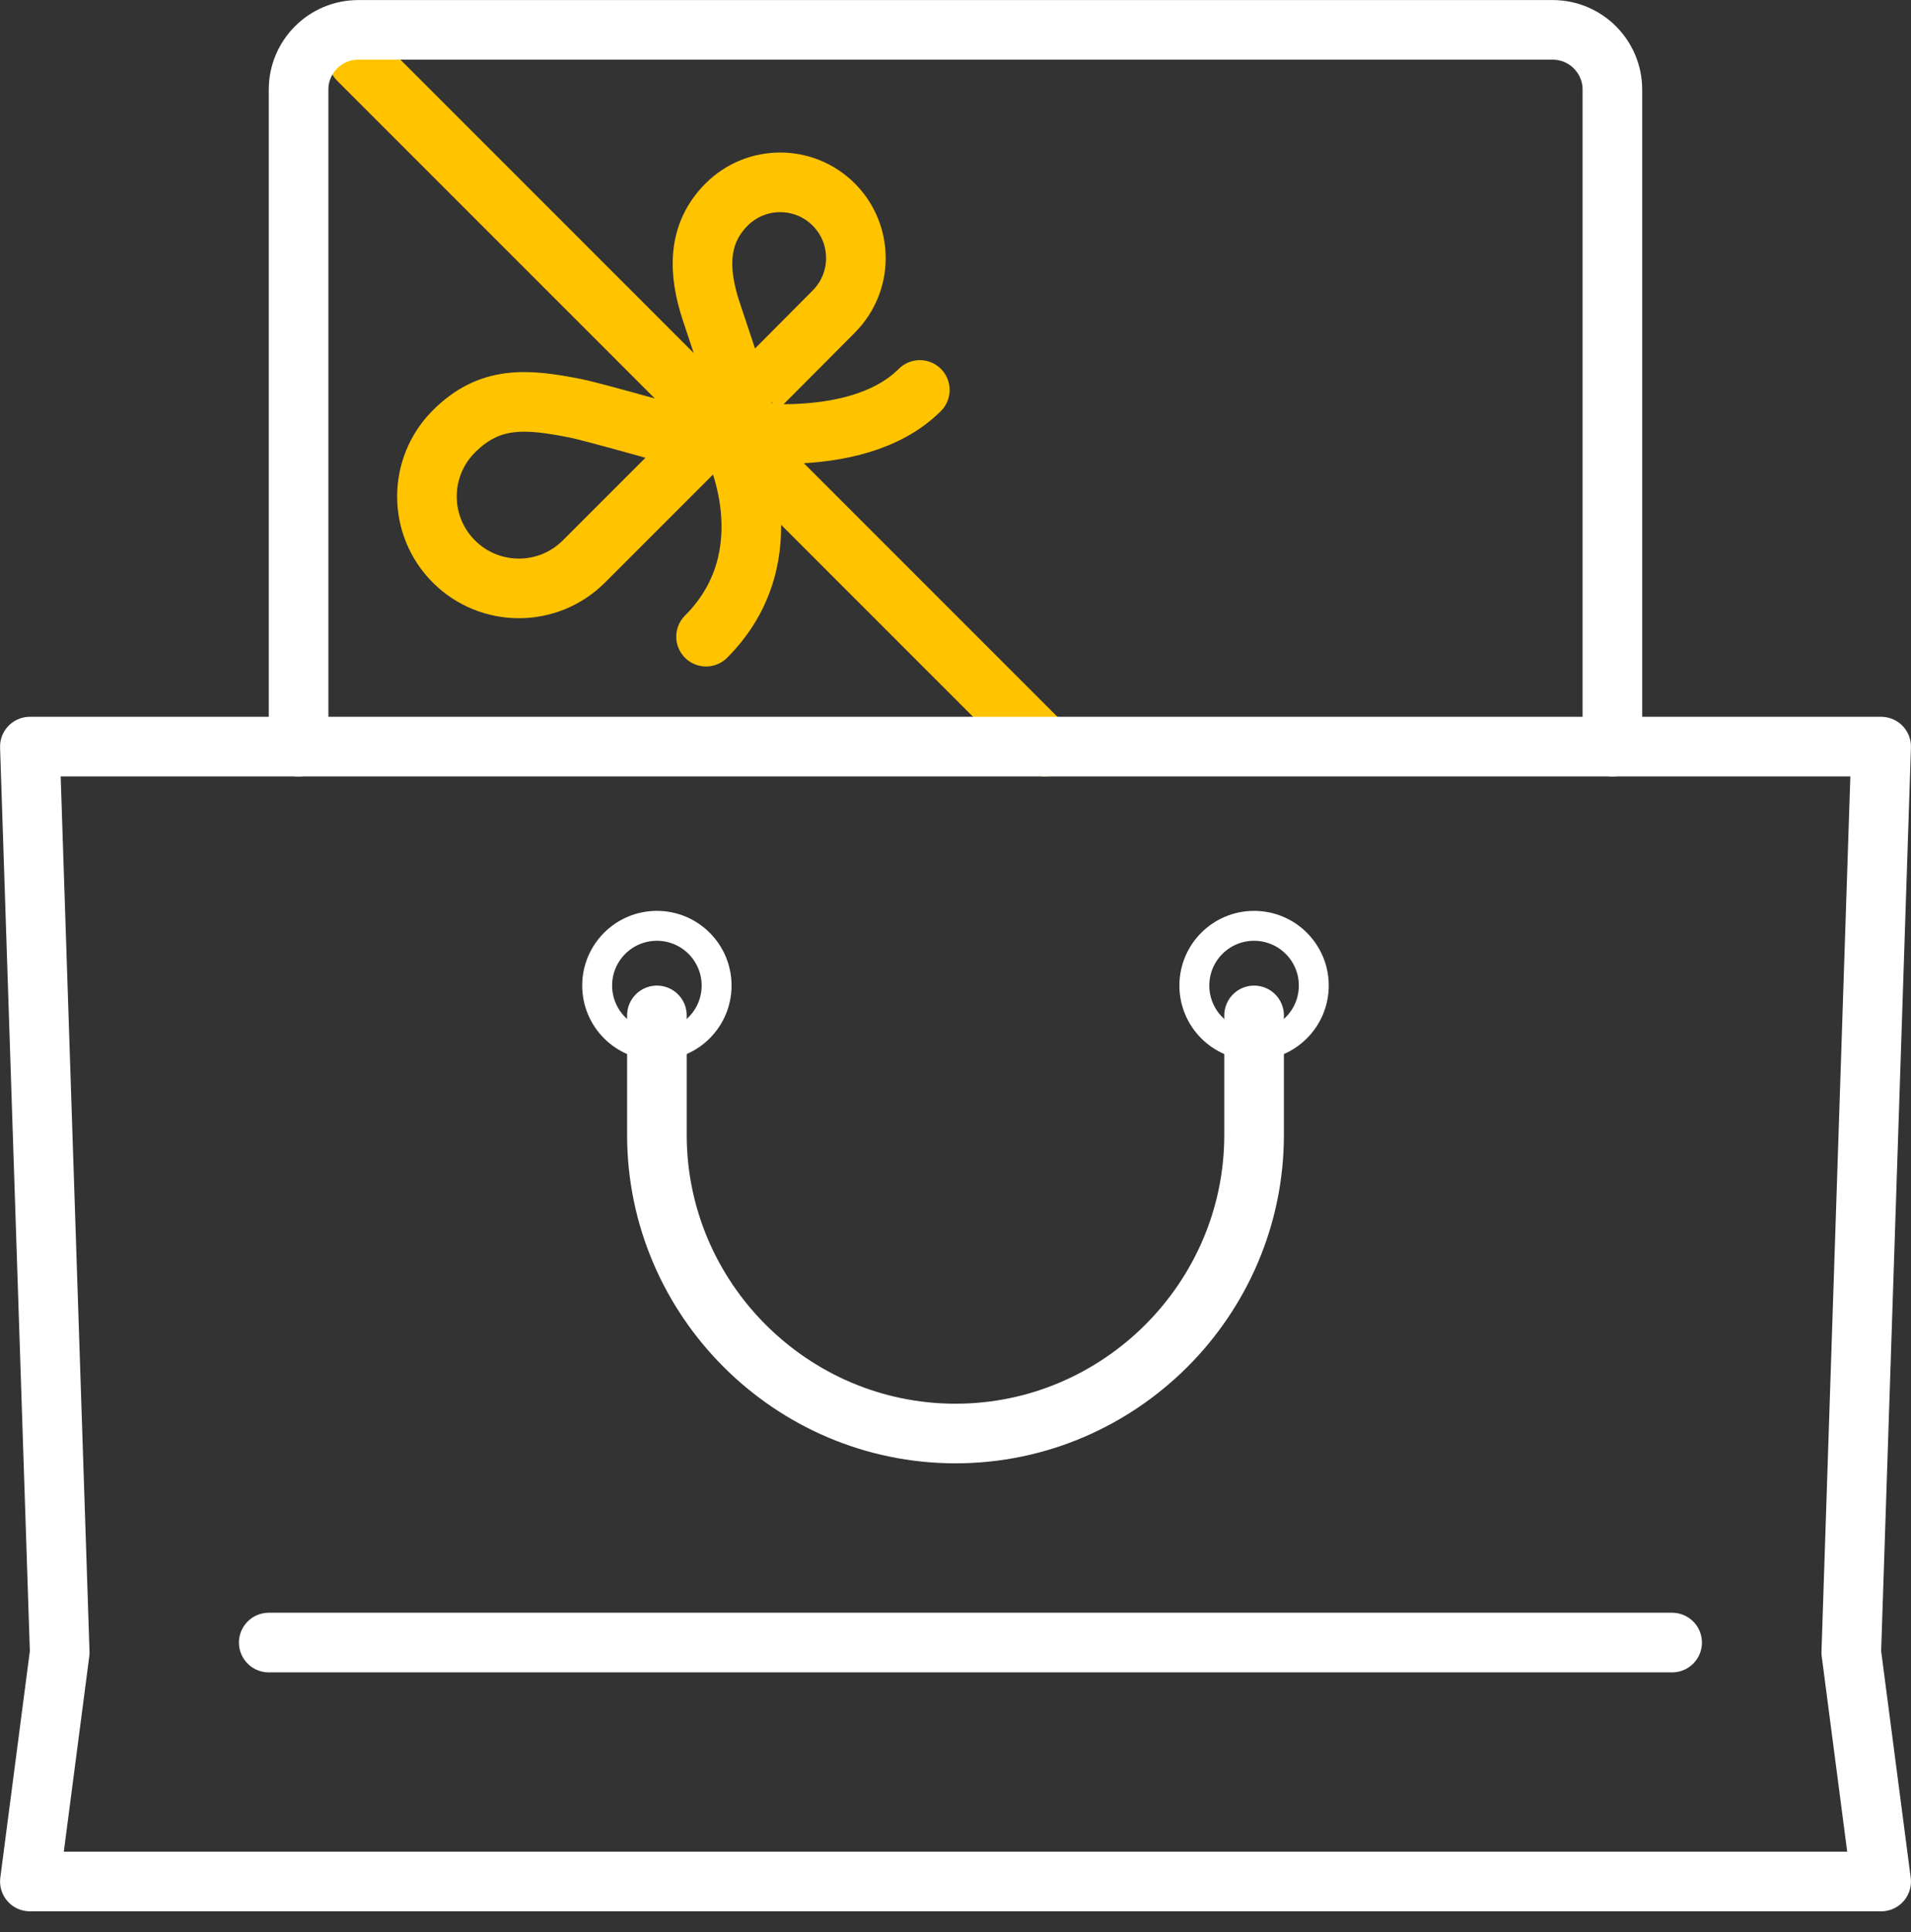
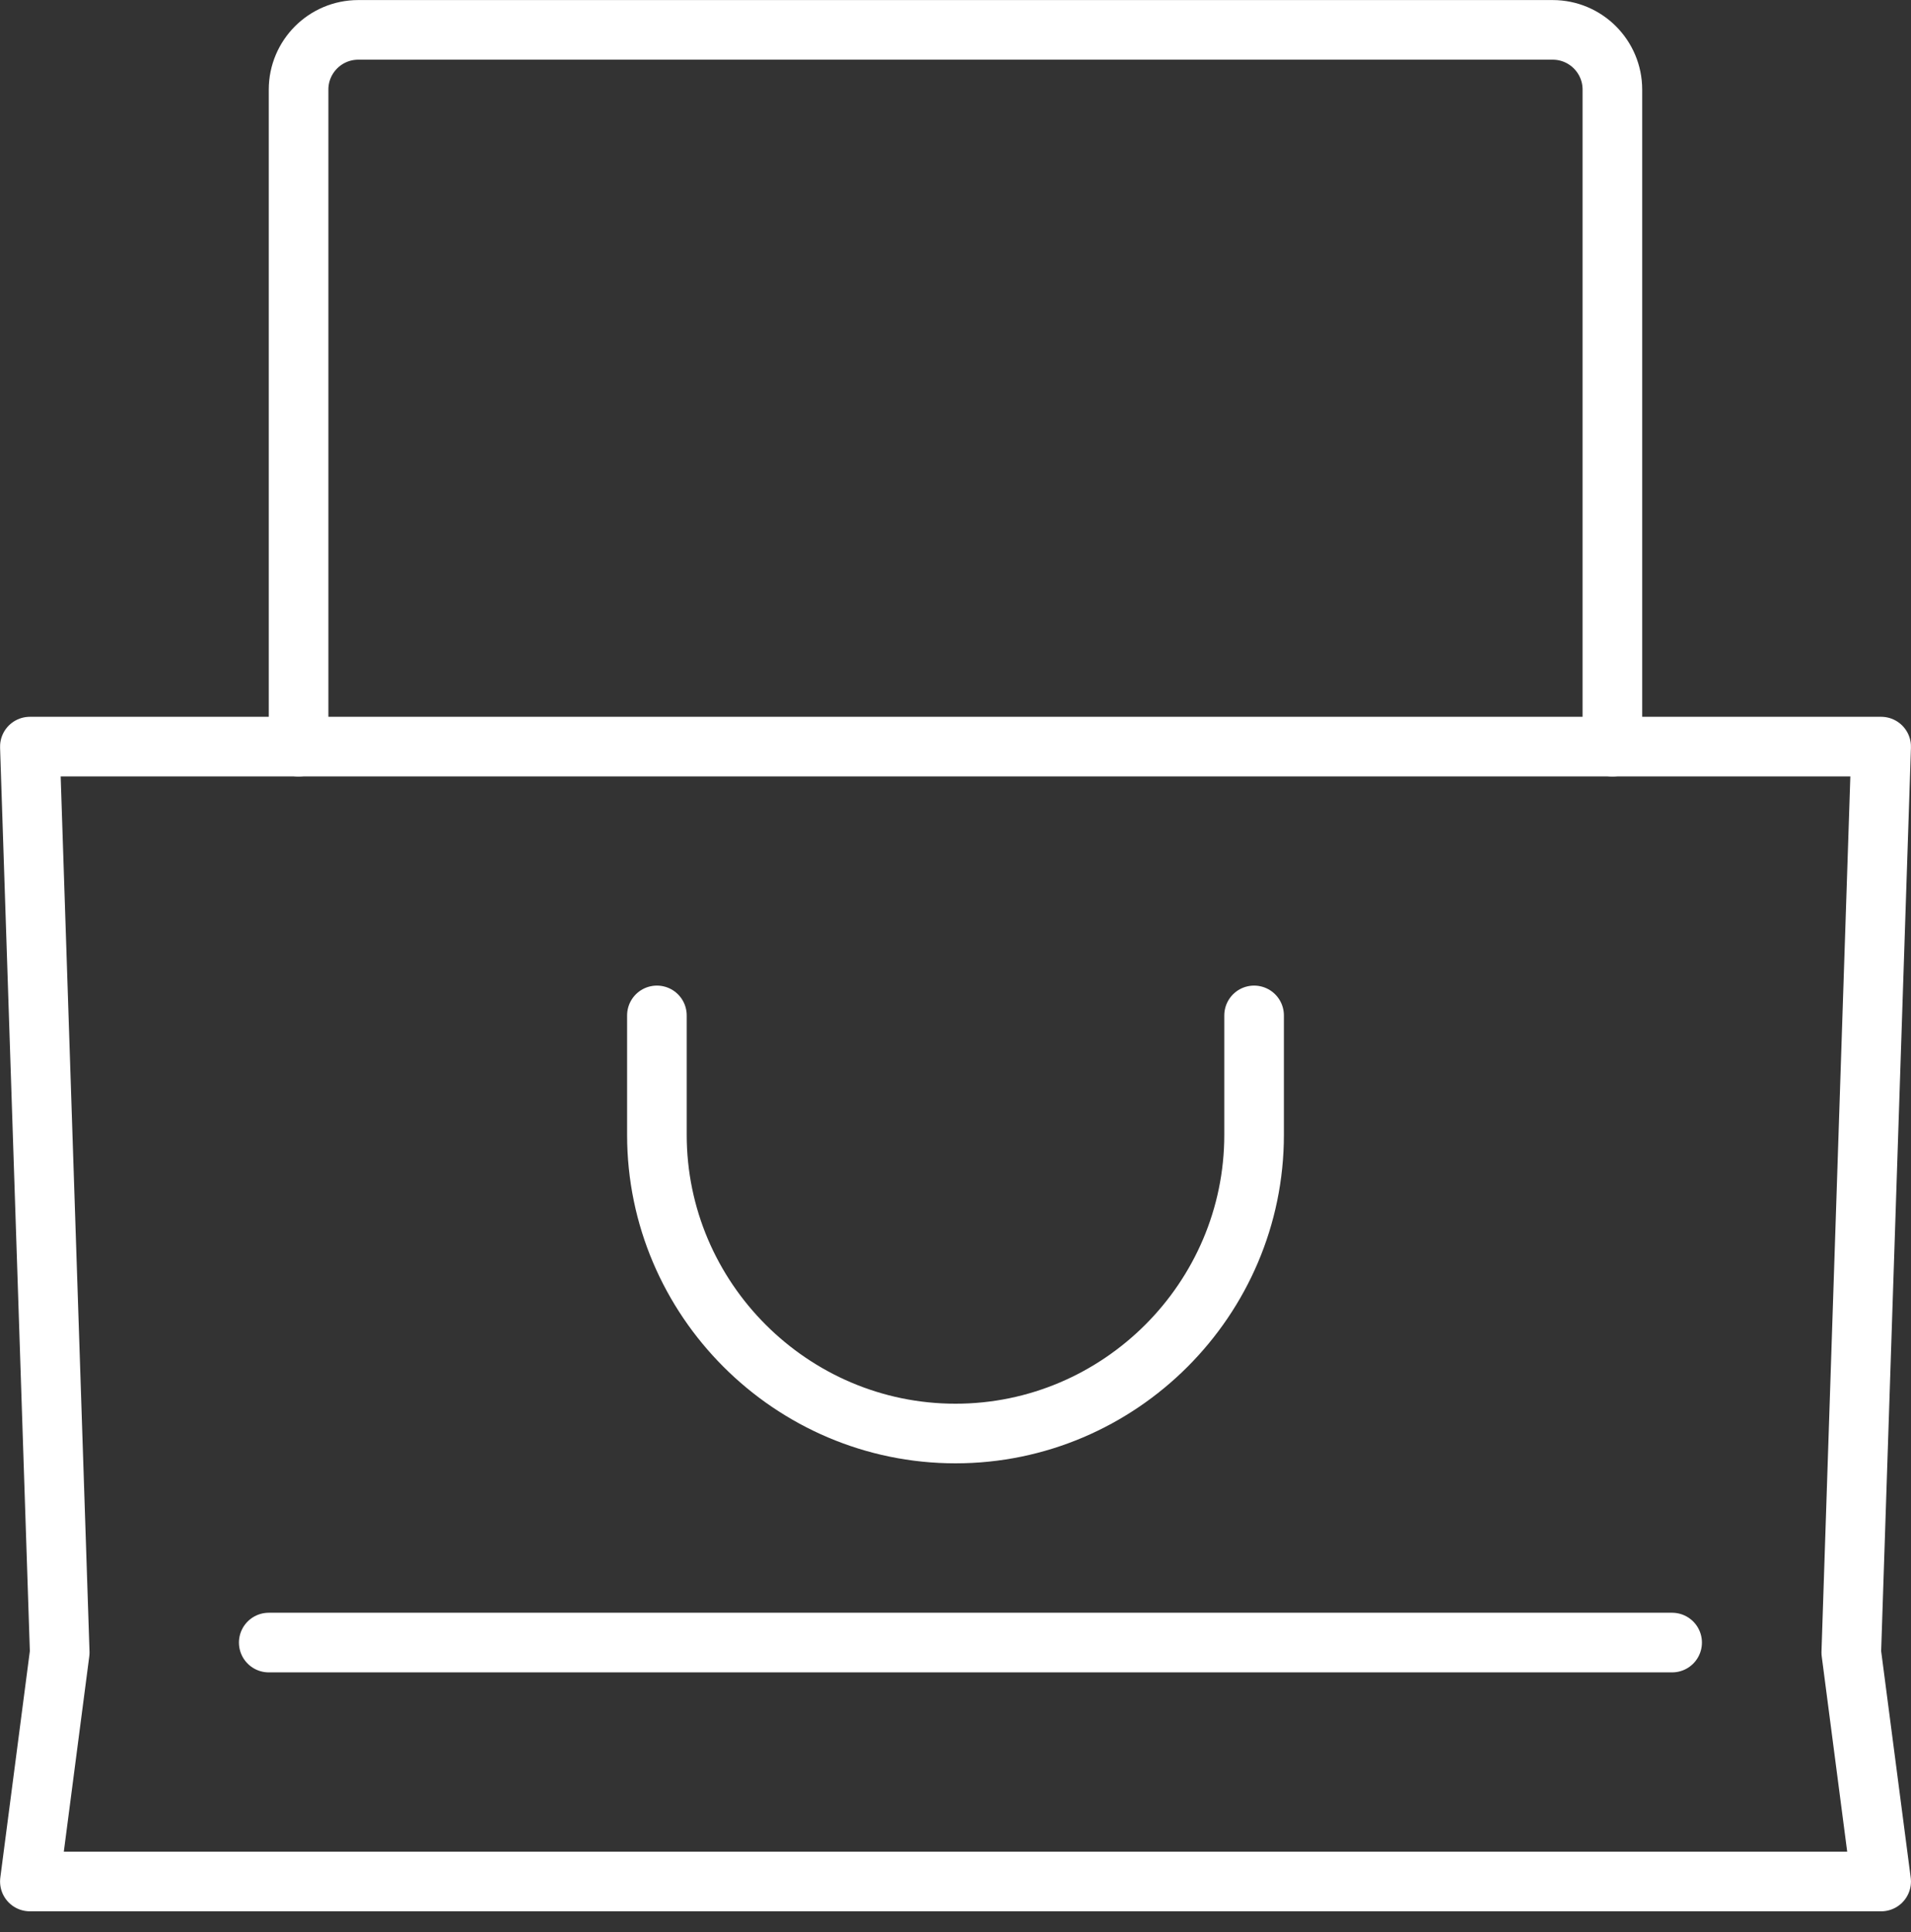
<svg xmlns="http://www.w3.org/2000/svg" width="92" height="93" viewBox="0 0 92 93" version="1.1" xml:space="preserve" style="fill-rule:evenodd;clip-rule:evenodd;stroke-linecap:round;stroke-linejoin:round;stroke-miterlimit:10;">
  <rect x="0" y="0" width="92" height="93" fill="#333333" stroke="none" />
  <g transform="matrix(1,0,0,1,33.818,17.495)">
-     <path d="M0,3.823C0,3.823 -5.155,2.35 -6.076,2.166C-8.473,1.687 -10.238,1.542 -11.967,3.271C-13.696,5 -13.696,7.802 -11.967,9.531C-10.238,11.259 -7.436,11.259 -5.707,9.531C-4.843,8.666 0,3.823 0,3.823ZM1.9,1.923C1.9,1.96 5.607,-1.784 6.319,-2.496C7.742,-3.919 7.742,-6.227 6.319,-7.651C4.895,-9.074 2.587,-9.074 1.164,-7.651C-0.26,-6.227 -0.209,-4.406 0.427,-2.496C0.795,-1.391 1.9,1.923 1.9,1.923ZM0.698,3.125C0.698,3.125 7.298,4.442 10.465,1.275M1.489,3.917C1.489,3.917 4.131,9.192 0.173,13.15M-16.568,-14.62L16.494,18.443" style="fill:none;fill-rule:nonzero;stroke:rgb(255,195,0);stroke-width:2.87px;" />
-   </g>
+     </g>
  <g transform="matrix(1,0,0,1,14.374,1.438)">
    <path d="M0,34.5L0,2.875C0,1.287 1.287,0 2.875,0L60.375,0C61.963,0 63.25,1.287 63.25,2.875L63.25,34.5" style="fill:none;fill-rule:nonzero;stroke:white;stroke-width:2.87px;" />
  </g>
  <g transform="matrix(1,0,0,1,34.499,47.438)">
-     <path d="M0,0C0,-1.588 -1.287,-2.875 -2.875,-2.875C-4.463,-2.875 -5.75,-1.588 -5.75,0C-5.75,1.588 -4.463,2.875 -2.875,2.875C-1.287,2.875 0,1.588 0,0ZM28.75,0C28.75,-1.588 27.463,-2.875 25.875,-2.875C24.287,-2.875 23,-1.588 23,0C23,1.588 24.287,2.875 25.875,2.875C27.463,2.875 28.75,1.588 28.75,0Z" style="fill:none;fill-rule:nonzero;stroke:white;stroke-width:1.44px;stroke-linecap:butt;stroke-linejoin:miter;" />
-   </g>
+     </g>
  <g transform="matrix(1,0,0,1,31.625,77.625)">
    <path d="M0,-28.75L0,-23C0,-15.094 6.469,-8.625 14.375,-8.625C22.281,-8.625 28.75,-15.094 28.75,-23L28.75,-28.75M58.938,12.938L-30.187,12.938L-28.75,1.916L-30.187,-41.688L58.938,-41.688L57.5,1.916L58.938,12.938ZM-18.687,1.437L48.875,1.437" style="fill:none;fill-rule:nonzero;stroke:white;stroke-width:2.87px;" />
  </g>
</svg>